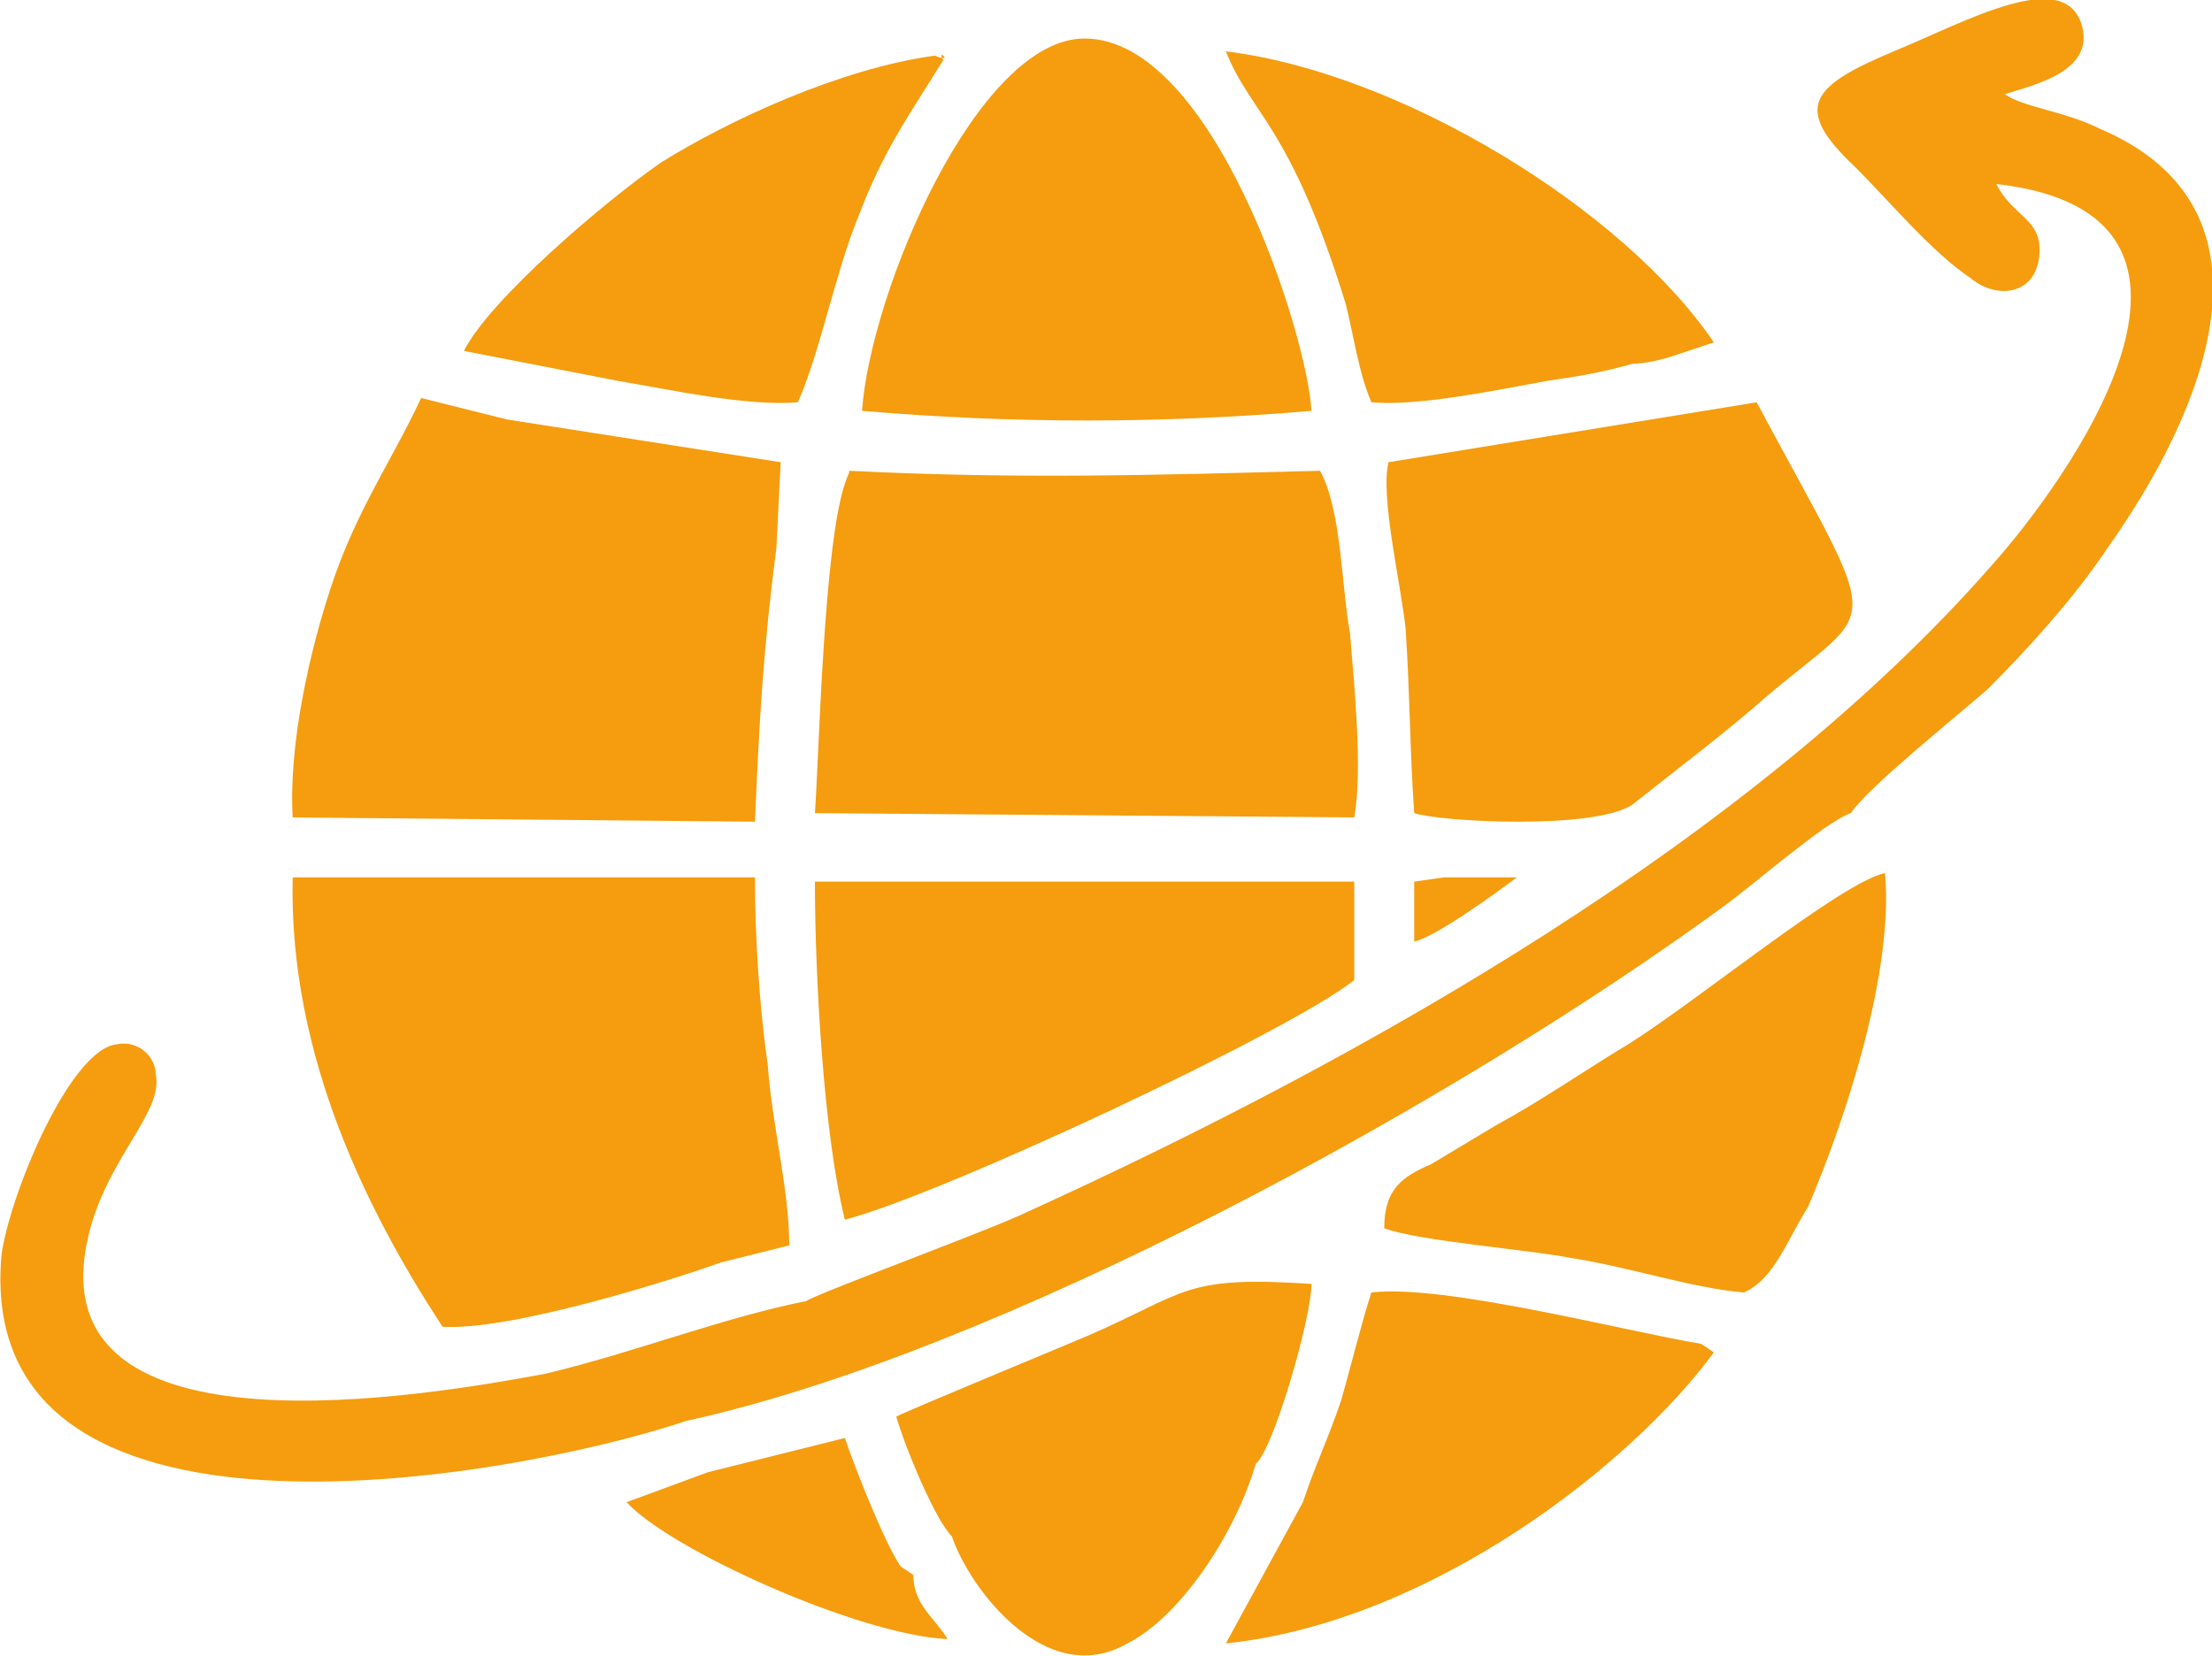
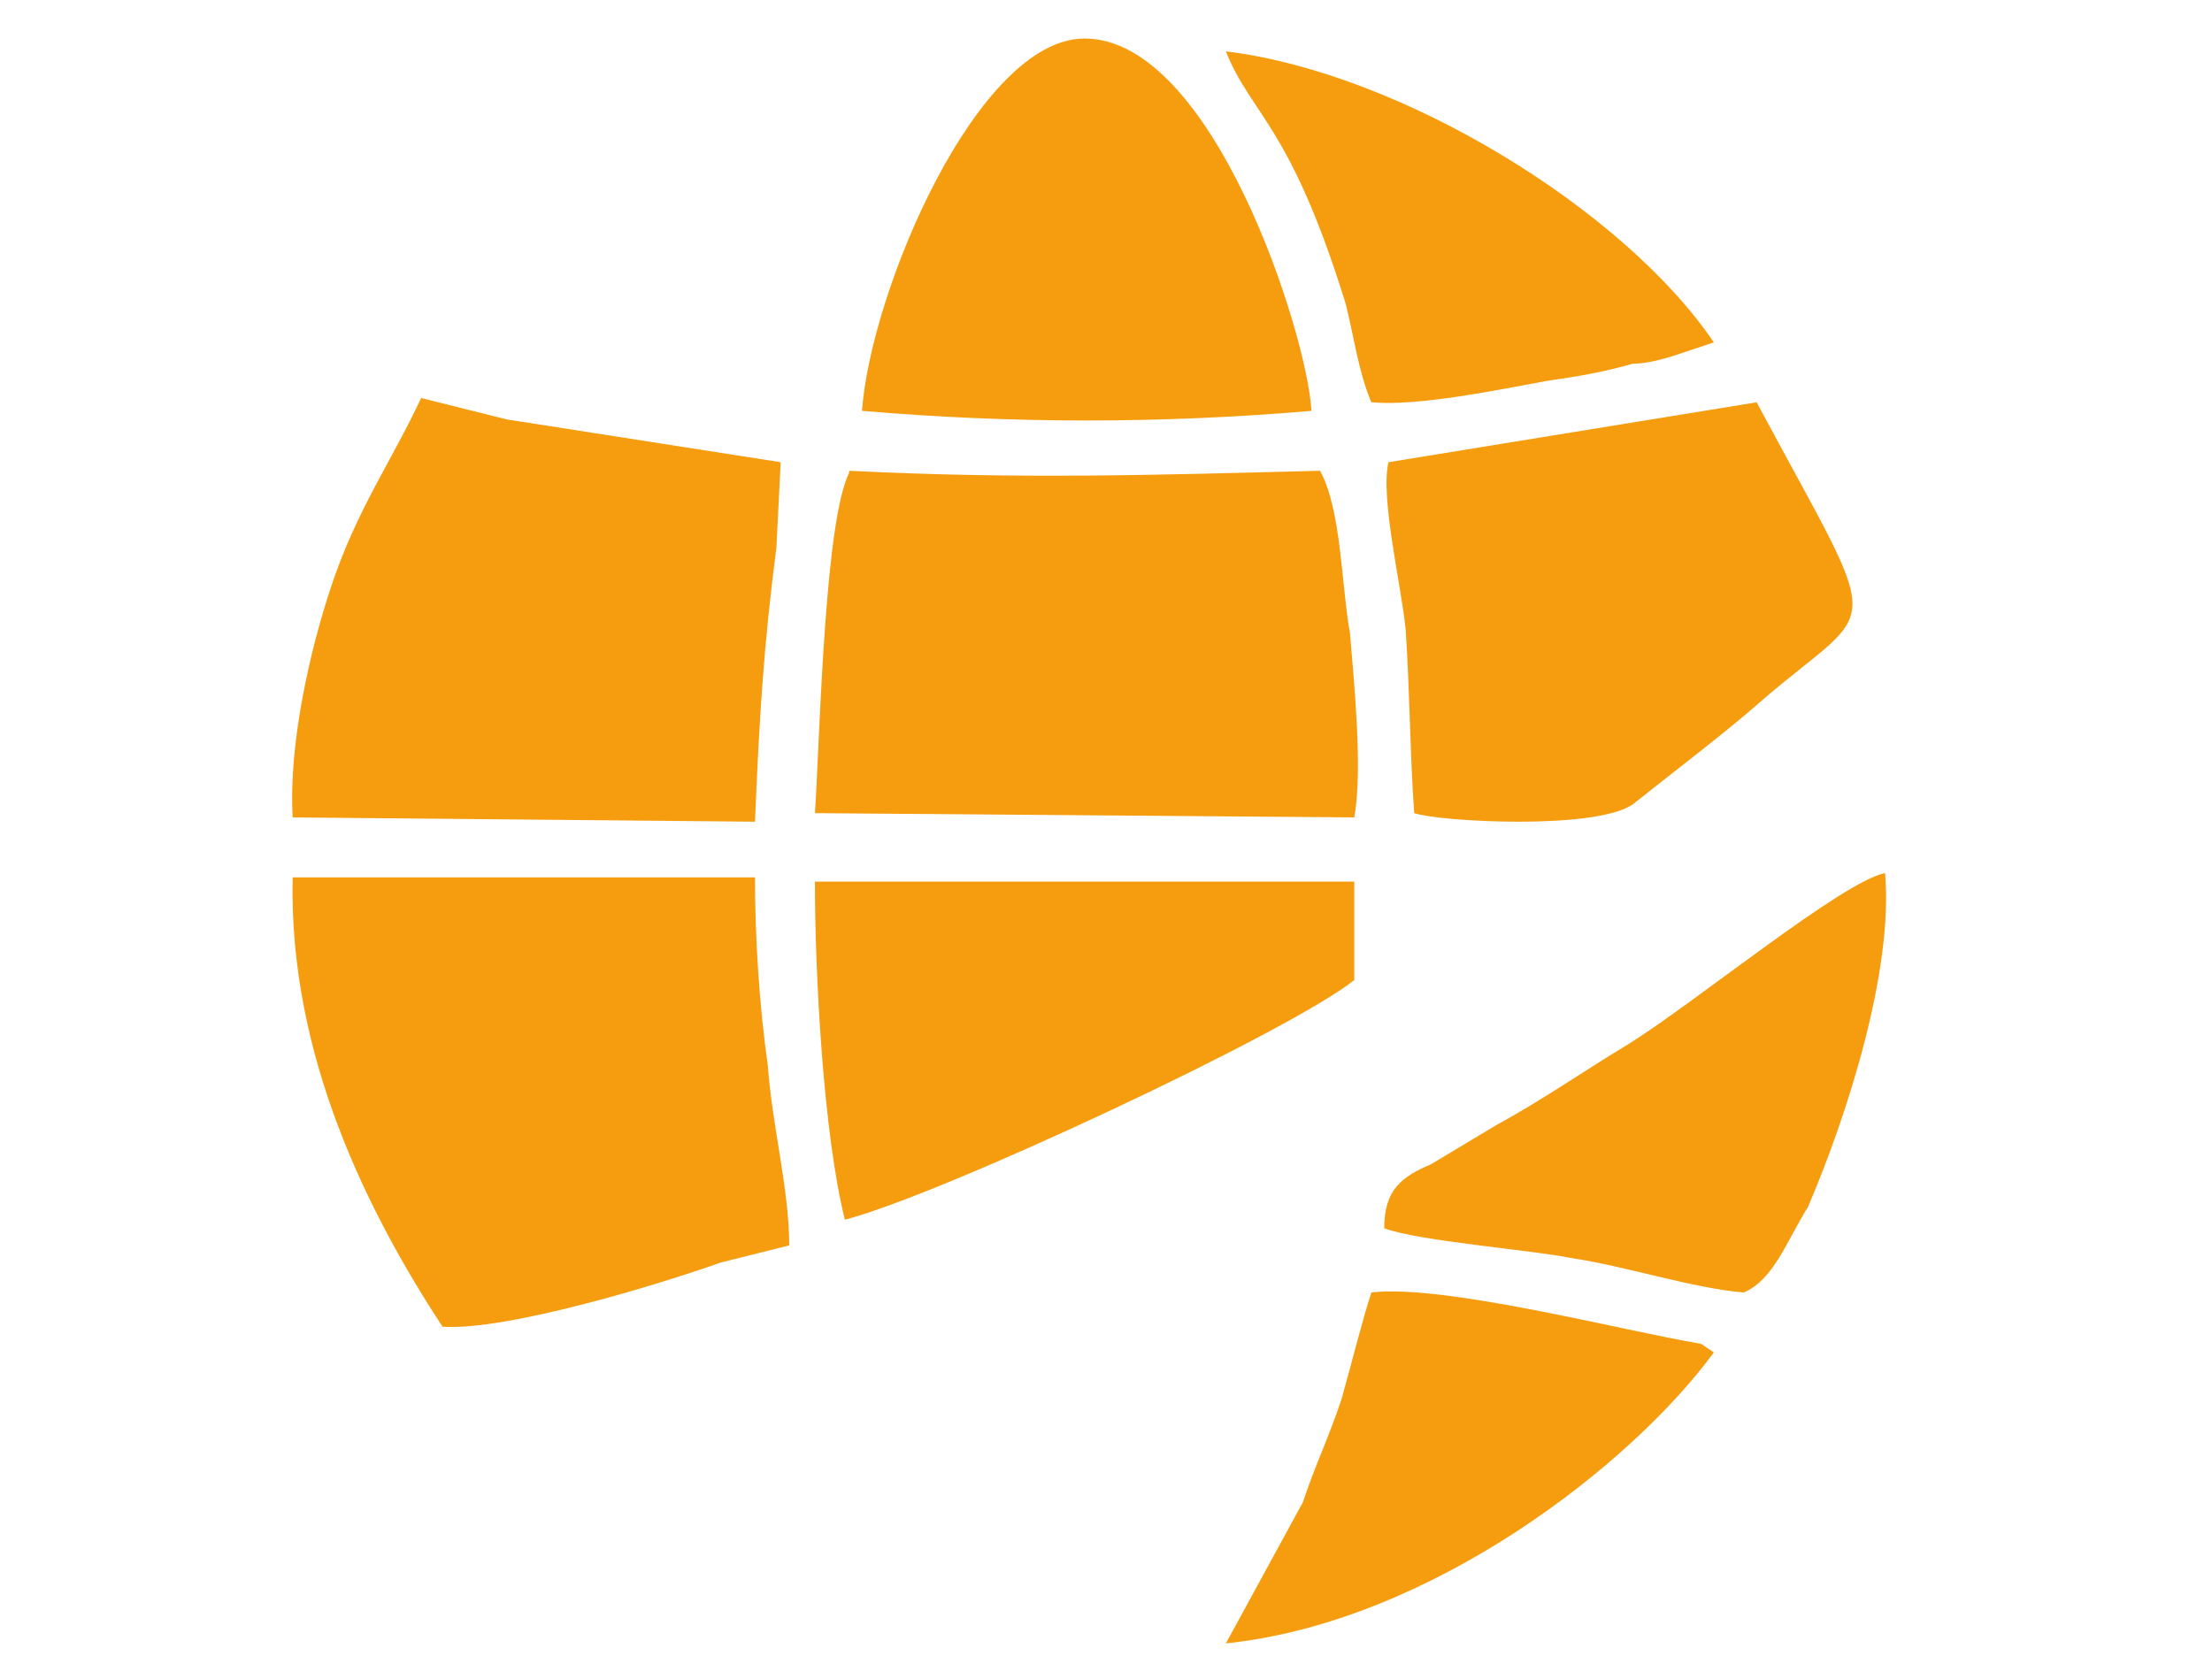
<svg xmlns="http://www.w3.org/2000/svg" xml:space="preserve" width="33.916mm" height="25.4mm" version="1.1" style="shape-rendering:geometricPrecision; text-rendering:geometricPrecision; image-rendering:optimizeQuality; fill-rule:evenodd; clip-rule:evenodd" viewBox="0 0 516 387">
  <defs>
    <style type="text/css">
   
    .fil0 {fill:#F59D0E}
   
  </style>
  </defs>
  <g id="Layer_x0020_1">
    <g id="_2303693077200">
-       <path class="fil0" d="M188 304c-20,4 -40,12 -61,17 -27,5 -118,21 -107,-31 4,-19 18,-30 16,-39 0,-4 -4,-8 -9,-7 -11,1 -25,35 -27,49 -7,75 118,53 160,39 73,-16 179,-74 242,-120 7,-5 24,-20 30,-22 4,-6 24,-22 32,-29 9,-9 20,-21 28,-33 22,-31 43,-79 -2,-98 -8,-4 -18,-5 -22,-8 6,-2 21,-5 18,-16 -4,-14 -27,-1 -44,6 -19,8 -24,13 -9,27 8,8 18,20 27,26 6,5 15,4 16,-5 1,-9 -6,-9 -10,-17 62,7 16,70 -1,89 -56,64 -146,115 -225,151 -8,4 -49,19 -52,21z" />
      <path class="fil0" d="M168 295l16 -4c0,-13 -4,-28 -5,-42 -2,-14 -3,-30 -3,-44l-108 0c-1,42 18,79 35,105 15,1 51,-10 65,-15z" />
      <path class="fil0" d="M190 190l126 1c2,-11 0,-31 -1,-43 -2,-11 -2,-29 -7,-38 -39,1 -70,2 -110,0 0,1 0,0 -1,3 -5,15 -6,63 -7,77z" />
      <path class="fil0" d="M176 192c1,-24 2,-41 5,-64l1 -20 -64 -10 -20 -5c-7,15 -15,26 -21,44 -5,15 -10,37 -9,54l108 1z" />
      <path class="fil0" d="M324 108c-2,8 3,29 4,39 1,15 1,29 2,43 6,2 42,4 51,-2 10,-8 22,-17 31,-25 27,-23 28,-13 -2,-69l-86 14z" />
      <path class="fil0" d="M316 206l-126 0c0,22 2,59 7,79 23,-6 104,-44 119,-56l0 -23z" />
      <path class="fil0" d="M201 96c35,3 70,3 105,0 -1,-18 -23,-87 -53,-87 -25,0 -50,59 -52,87z" />
      <path class="fil0" d="M407 302c7,-3 10,-12 15,-20 9,-21 20,-55 18,-78 -10,2 -44,30 -60,40 -10,6 -20,13 -31,19 -5,3 -10,6 -15,9 -7,3 -11,6 -11,15 8,3 34,5 44,7 13,2 28,7 40,8z" />
-       <path class="fil0" d="M222 359c4,12 22,36 41,25 12,-6 25,-25 30,-42 4,-3 13,-34 13,-42 -30,-2 -29,2 -52,12 -7,3 -41,17 -45,19 2,7 9,24 13,28z" />
+       <path class="fil0" d="M222 359z" />
      <path class="fil0" d="M304 351l-18 33c48,-5 95,-42 114,-68l-3 -2c-18,-3 -60,-14 -77,-12 -2,6 -5,18 -7,25 -3,9 -6,15 -9,24z" />
      <path class="fil0" d="M320 94c11,1 30,-3 41,-5 7,-1 13,-2 20,-4 3,0 7,-1 10,-2l9 -3c-21,-31 -73,-63 -114,-68 6,15 15,17 28,59 2,8 3,16 6,23z" />
-       <path class="fil0" d="M144 89c12,2 30,6 42,5 5,-11 9,-31 14,-43 6,-16 12,-24 20,-37 -2,-3 3,1 -2,-1 -22,3 -48,15 -64,25 -13,9 -40,32 -46,44l36 7z" />
-       <path class="fil0" d="M165 344l-19 7c10,11 54,31 75,32 -3,-5 -8,-8 -8,-15l-3 -2c-4,-6 -11,-24 -13,-30l-32 8z" />
-       <path class="fil0" d="M330 220c5,-1 20,-12 24,-15l-6 0 -11 0 -7 1 0 14z" />
    </g>
  </g>
</svg>